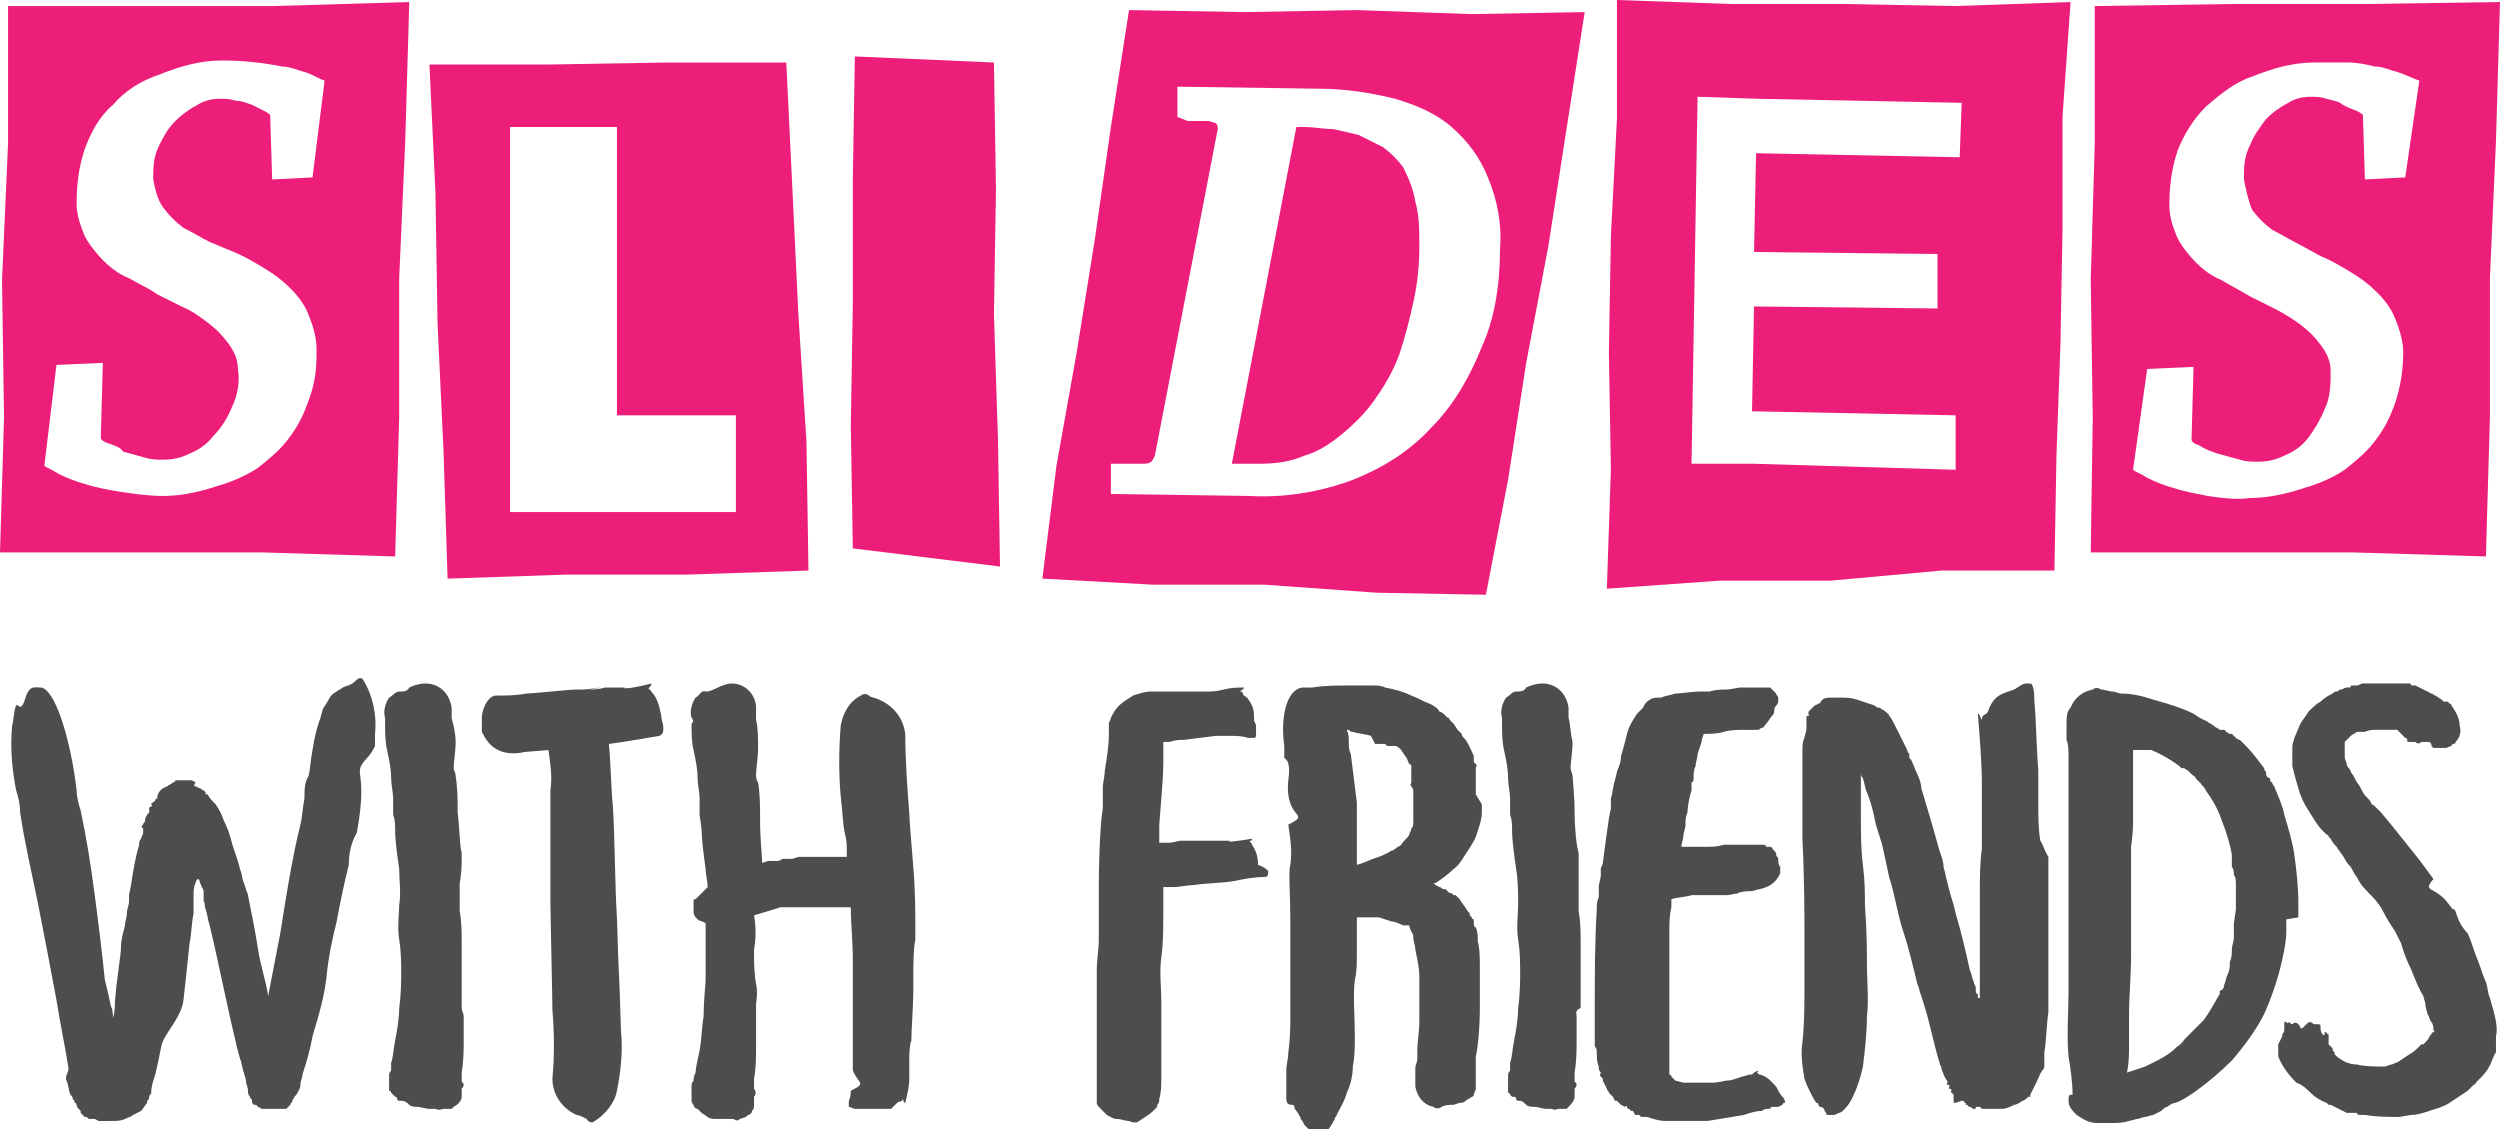
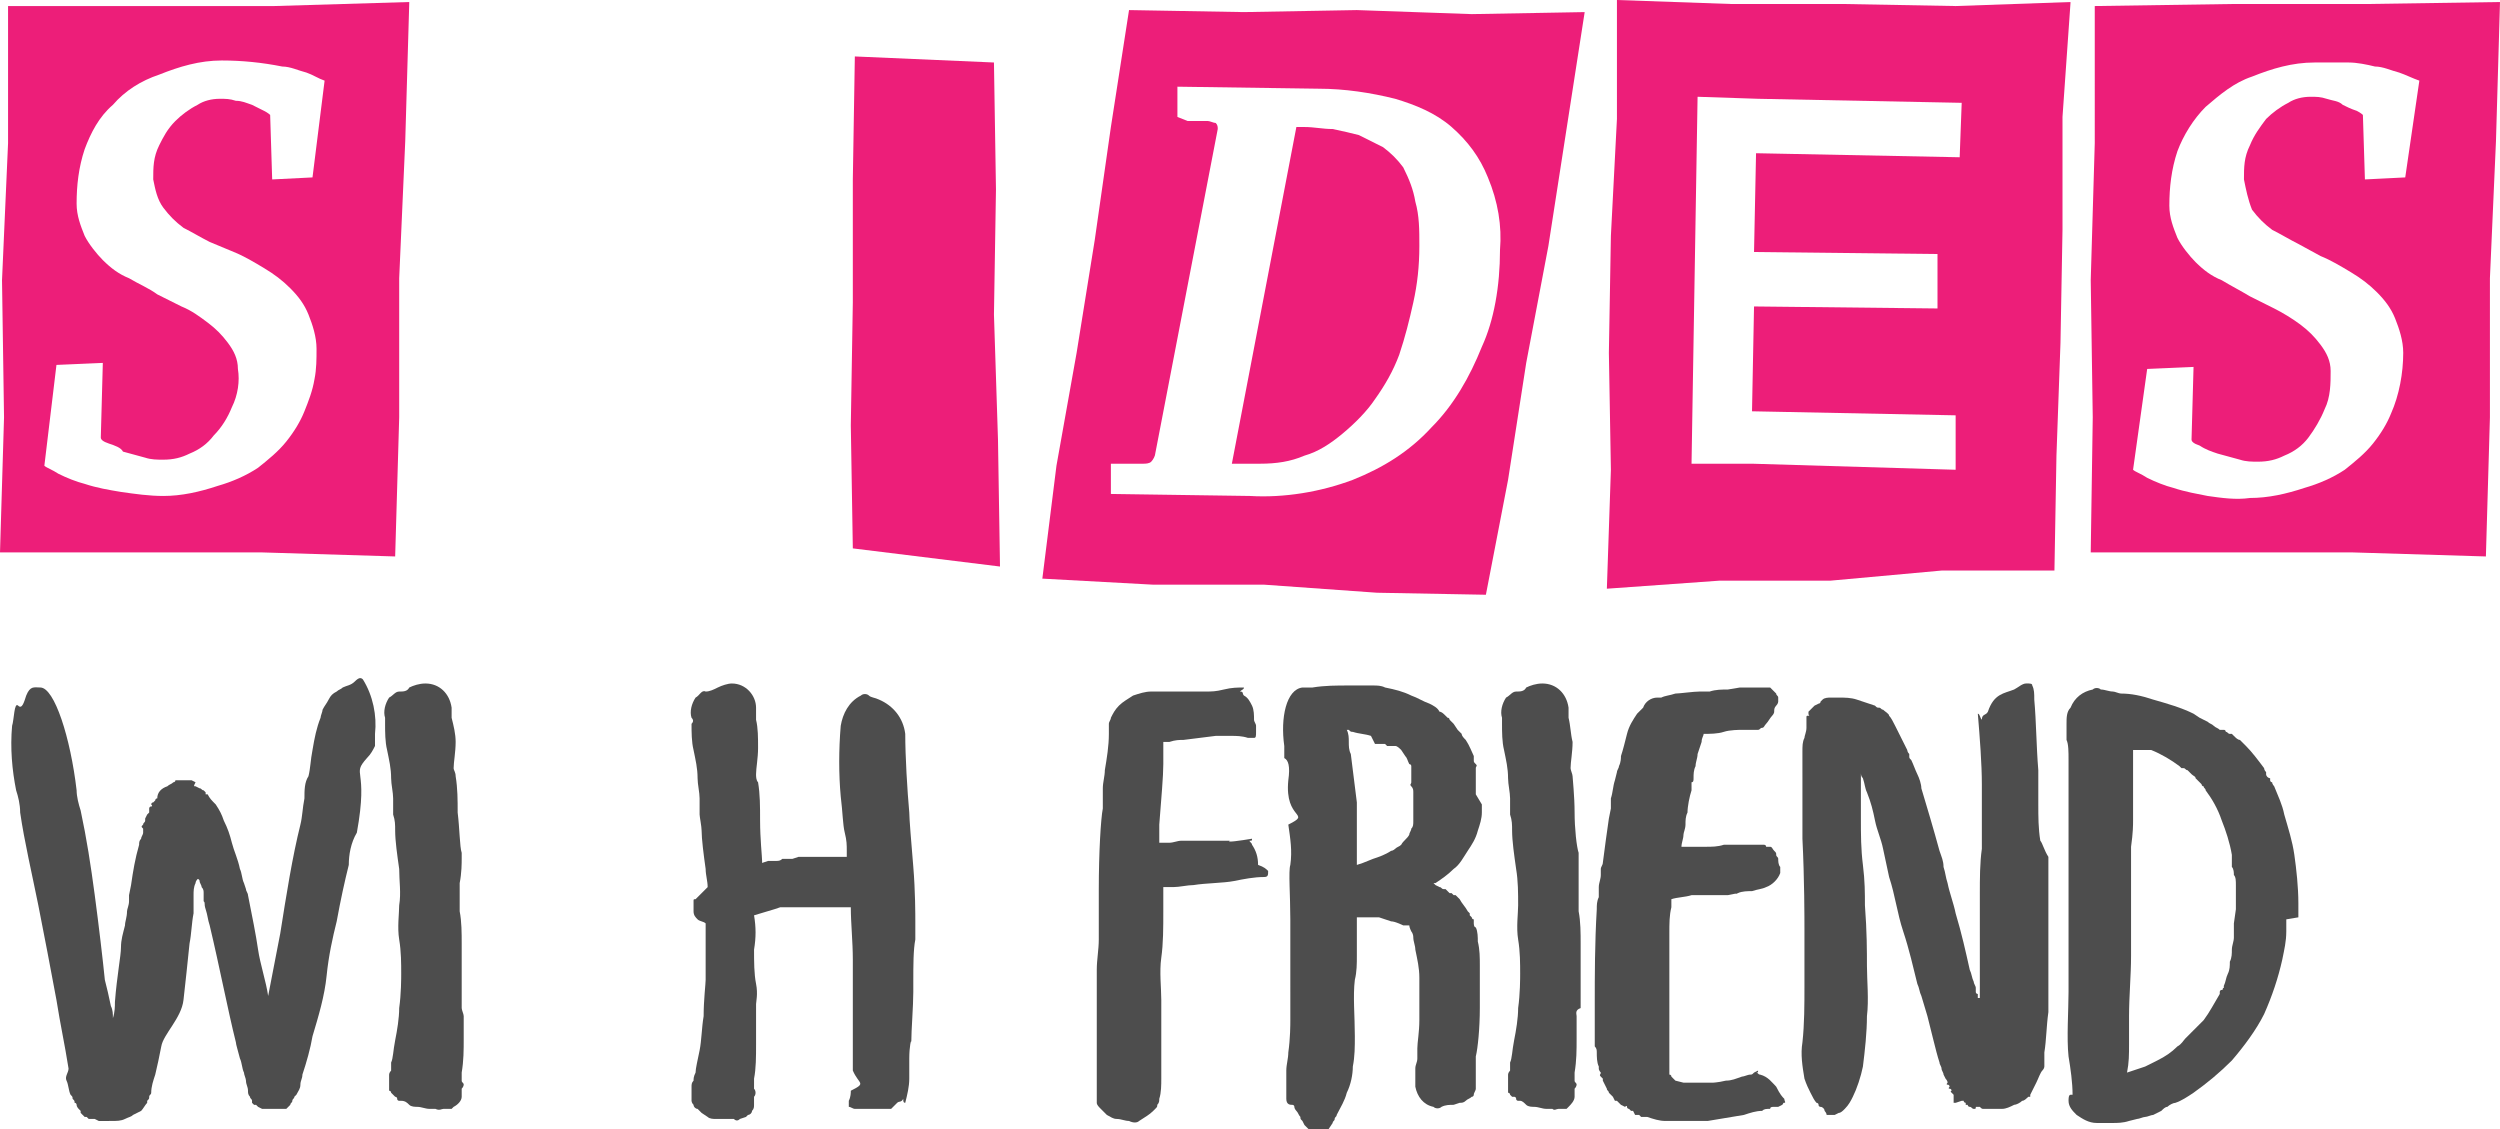
<svg xmlns="http://www.w3.org/2000/svg" version="1.1" id="Layer_1" x="0px" y="0px" viewBox="0 0 124 56" style="enable-background:new 0 0 124 56;" xml:space="preserve">
  <style type="text/css">
	.st0{fill:#ED1E79;}
	.st1{fill:#4D4D4D;}
</style>
  <g id="Layer_2_1_">
    <g id="Layer_1-2">
      <path class="st0" d="M20.3,0.1L20.1,7l-0.3,6.8v6.9l-0.2,6.9L13,27.4H6.5H0l0.2-6.7l-0.1-6.8l0.3-6.8l0-6.8L7,0.3h6.6L20.3,0.1z     M7.6,8.9c0-0.6,0-1.1,0.3-1.7C8.1,6.8,8.3,6.4,8.7,6C9,5.7,9.4,5.4,9.8,5.2c0.3-0.2,0.7-0.3,1.1-0.3c0.3,0,0.5,0,0.8,0.1    C12,5,12.2,5.1,12.5,5.2c0.2,0.1,0.4,0.2,0.6,0.3c0.2,0.1,0.3,0.2,0.3,0.2l0.1,3.2l2-0.1L16.1,4c-0.3-0.1-0.6-0.3-0.9-0.4    c-0.4-0.1-0.8-0.3-1.2-0.3C13,3.1,12,3,11,3C9.9,3,8.9,3.3,7.9,3.7C7,4,6.2,4.5,5.6,5.2C4.9,5.8,4.5,6.6,4.2,7.4    c-0.3,0.9-0.4,1.8-0.4,2.7c0,0.6,0.2,1.1,0.4,1.6c0.2,0.4,0.6,0.9,0.9,1.2c0.4,0.4,0.8,0.7,1.3,0.9c0.5,0.3,1,0.5,1.4,0.8L9,15.2    c0.5,0.2,0.9,0.5,1.3,0.8c0.4,0.3,0.7,0.6,1,1c0.3,0.4,0.5,0.8,0.5,1.3c0.1,0.6,0,1.3-0.3,1.9c-0.2,0.5-0.5,1-0.9,1.4    c-0.3,0.4-0.7,0.7-1.2,0.9c-0.4,0.2-0.8,0.3-1.3,0.3c-0.3,0-0.6,0-0.9-0.1c-0.4-0.1-0.7-0.2-1.1-0.3C6,22.2,5.7,22.1,5.4,22    C5.1,21.9,5,21.8,5,21.7L5.1,18l-2.3,0.1l-0.6,5c0.1,0.1,0.4,0.2,0.7,0.4c0.4,0.2,0.9,0.4,1.3,0.5c0.6,0.2,1.2,0.3,1.8,0.4    c0.7,0.1,1.4,0.2,2.1,0.2c0.9,0,1.8-0.2,2.7-0.5c0.7-0.2,1.4-0.5,2-0.9c0.5-0.4,1-0.8,1.4-1.3c0.4-0.5,0.7-1,0.9-1.5    c0.2-0.5,0.4-1,0.5-1.6c0.1-0.5,0.1-1,0.1-1.5c0-0.6-0.2-1.2-0.4-1.7c-0.2-0.5-0.5-0.9-0.9-1.3c-0.4-0.4-0.8-0.7-1.3-1    c-0.5-0.3-1-0.6-1.5-0.8L10.4,12c-0.4-0.2-0.9-0.5-1.3-0.7c-0.4-0.3-0.7-0.6-1-1C7.8,9.9,7.7,9.4,7.6,8.9z" />
-       <path class="st0" d="M40.1,28.3l-6,0.2h-6l-5.9,0.2L22,22.4l-0.3-6.4l-0.1-6.4l-0.3-6.4h5.9l5.9-0.1H39l0.3,6.2l0.3,6.3l0.4,6.3    L40.1,28.3z M36.5,20.6h-5.9V6.3h-5.3v19.1h11.2V20.6z" />
      <path class="st0" d="M49.6,28.1l-7.3-0.9l-0.1-6.1l0.1-6.1V8.9l0.1-6.1l6.9,0.3l0.1,6.3l-0.1,6.2l0.2,6.2L49.6,28.1z" />
      <path class="st0" d="M78.6,0.6l-0.9,5.8l-0.9,5.8l-1.1,5.8l-0.9,5.8l-1.1,5.7l-5.4-0.1L62.7,29h-5.5l-5.5-0.3l0.7-5.6l1-5.6    l0.9-5.6l0.8-5.6L56,0.5l5.7,0.1l5.6-0.1L73,0.7L78.6,0.6z M74.4,12.4c0.1-1.2-0.1-2.4-0.6-3.6c-0.4-1-1-1.8-1.8-2.5    c-0.8-0.7-1.8-1.1-2.8-1.4c-1.2-0.3-2.5-0.5-3.8-0.5l-7-0.1v1.5L58.9,6L59.4,6h0.5c0.1,0,0.3,0.1,0.4,0.1c0.1,0.1,0.1,0.2,0.1,0.3    l-3.1,16.1c0,0.1-0.1,0.3-0.2,0.4c-0.1,0.1-0.3,0.1-0.4,0.1h-0.5h-0.5h-0.6v1.5l6.9,0.1c1.7,0.1,3.5-0.2,5.1-0.8    c1.5-0.6,2.8-1.4,3.9-2.6c1.1-1.1,1.9-2.5,2.5-4C74.1,15.9,74.4,14.2,74.4,12.4z M70.2,10c0.2,0.7,0.2,1.4,0.2,2.2    c0,1-0.1,1.9-0.3,2.8c-0.2,0.9-0.4,1.7-0.7,2.6c-0.3,0.8-0.7,1.5-1.2,2.2c-0.4,0.6-1,1.2-1.6,1.7c-0.6,0.5-1.2,0.9-1.9,1.1    C64,22.9,63.3,23,62.5,23h-1.4l3.2-16.7h0.4c0.5,0,0.9,0.1,1.4,0.1c0.5,0.1,0.9,0.2,1.3,0.3c0.4,0.2,0.8,0.4,1.2,0.6    c0.4,0.3,0.7,0.6,1,1C69.9,8.9,70.1,9.4,70.2,10z" />
      <path class="st0" d="M102.3,5.8v5.6l-0.1,5.6l-0.2,5.6l-0.1,5.7h-5.6l-5.5,0.5h-5.5l-5.6,0.4l0.2-5.9l-0.1-5.8l0.1-5.8l0.3-5.8V0    l5.7,0.2h5.6L97,0.3l5.7-0.2L102.3,5.8z M97.3,5.1L87.2,4.9l-3-0.1l-0.3,18.2l3,0L97,23.3v-2.7l-10.1-0.2l0.1-5.2l9.1,0.1v-2.7    L87,12.5l0.1-4.9l10.1,0.2L97.3,5.1z" />
      <path class="st0" d="M124,0.1L123.8,7l-0.3,6.8v6.9l-0.2,6.9l-6.6-0.2h-6.5h-6.5l0.1-6.7l-0.1-6.8l0.2-6.8V0.3l6.7-0.1h6.7    L124,0.1z M111.3,8.9c0-0.6,0-1.1,0.3-1.7c0.2-0.5,0.5-0.9,0.8-1.3c0.3-0.3,0.7-0.6,1.1-0.8c0.3-0.2,0.7-0.3,1.1-0.3    c0.3,0,0.5,0,0.8,0.1c0.3,0.1,0.6,0.1,0.8,0.3c0.2,0.1,0.4,0.2,0.7,0.3c0.2,0.1,0.3,0.2,0.3,0.2l0.1,3.2l2-0.1l0.7-4.8    c-0.3-0.1-0.7-0.3-1-0.4c-0.4-0.1-0.8-0.3-1.2-0.3c-0.4-0.1-0.9-0.2-1.3-0.2c-0.6,0-1.1,0-1.7,0c-1.1,0-2.1,0.3-3.1,0.7    c-0.9,0.3-1.6,0.9-2.3,1.5c-0.6,0.6-1.1,1.4-1.4,2.2c-0.3,0.9-0.4,1.8-0.4,2.7c0,0.6,0.2,1.1,0.4,1.6c0.2,0.4,0.6,0.9,0.9,1.2    c0.4,0.4,0.8,0.7,1.3,0.9c0.5,0.3,0.9,0.5,1.4,0.8l1.2,0.6c0.4,0.2,0.9,0.5,1.3,0.8c0.4,0.3,0.7,0.6,1,1c0.3,0.4,0.5,0.8,0.5,1.3    c0,0.6,0,1.3-0.3,1.9c-0.2,0.5-0.5,1-0.8,1.4c-0.3,0.4-0.7,0.7-1.2,0.9c-0.4,0.2-0.8,0.3-1.3,0.3c-0.3,0-0.6,0-0.9-0.1    c-0.4-0.1-0.7-0.2-1.1-0.3c-0.3-0.1-0.6-0.2-0.9-0.4c-0.3-0.1-0.4-0.2-0.4-0.3l0.1-3.6l-2.3,0.1l-0.7,5c0.1,0.1,0.4,0.2,0.7,0.4    c0.4,0.2,0.9,0.4,1.3,0.5c0.6,0.2,1.2,0.3,1.7,0.4c0.7,0.1,1.4,0.2,2.1,0.1c0.9,0,1.8-0.2,2.7-0.5c0.7-0.2,1.4-0.5,2-0.9    c0.5-0.4,1-0.8,1.4-1.3c0.4-0.5,0.7-1,0.9-1.5c0.4-0.9,0.6-2,0.6-3c0-0.6-0.2-1.2-0.4-1.7c-0.2-0.5-0.5-0.9-0.9-1.3    c-0.4-0.4-0.8-0.7-1.3-1c-0.5-0.3-1-0.6-1.5-0.8l-1.1-0.6c-0.4-0.2-0.9-0.5-1.3-0.7c-0.4-0.3-0.7-0.6-1-1    C111.5,9.9,111.4,9.4,111.3,8.9z" />
      <path class="st1" d="M17.3,42.9c-0.2,0.8-0.4,1.7-0.6,2.8c-0.2,0.8-0.4,1.7-0.5,2.7s-0.4,2-0.7,3c-0.1,0.6-0.3,1.3-0.5,1.9    c0,0.2-0.1,0.3-0.1,0.5s-0.1,0.3-0.2,0.5c0,0-0.1,0.1-0.1,0.1c0,0.1-0.1,0.1-0.1,0.2l0,0c0,0,0,0,0,0c0,0.1-0.1,0.1-0.1,0.2l0,0    l0,0l0,0l0,0l0,0l0,0l0,0l-0.1,0.1l0,0l0,0l0,0l0,0l-0.1,0.1l0,0l0,0c0,0-0.1,0-0.1,0l0,0c0,0,0,0-0.1,0H14c-0.1,0-0.1,0-0.1,0    h-0.2c-0.1,0-0.2,0-0.3,0c-0.1,0-0.1,0-0.2,0c0,0-0.1,0-0.1,0l0,0c0,0-0.1,0-0.1,0l-0.2-0.1l0,0l0,0l-0.1-0.1l0,0l0,0h-0.1l0,0    l0,0c0,0-0.1-0.1-0.1-0.1c0,0,0-0.1,0-0.1c0-0.1-0.1-0.1-0.1-0.2c-0.1-0.1-0.1-0.2-0.1-0.3c0-0.2-0.1-0.3-0.1-0.5    c0-0.1-0.1-0.3-0.1-0.4c-0.1-0.2-0.1-0.5-0.2-0.7c-0.1-0.4-0.2-0.7-0.2-0.8c-0.4-1.6-0.8-3.7-1.3-5.8c-0.1-0.3-0.1-0.5-0.2-0.8    s0-0.3-0.1-0.4v-0.1l0,0l0,0c0-0.1,0-0.2,0-0.3s0-0.2-0.1-0.3c0-0.1-0.1-0.2-0.1-0.3c0,0,0-0.1-0.1-0.1l0,0l0,0c0,0,0,0,0,0    s-0.1,0.1-0.1,0.2c-0.1,0.2-0.1,0.4-0.1,0.6c0,0.1,0,0.1,0,0.2v0.1c0,0.1,0,0.1,0,0.2c0,0.1,0,0.3,0,0.4c-0.1,0.5-0.1,1-0.2,1.5    c-0.1,1-0.2,1.9-0.3,2.8S8.1,51.3,8,51.9c-0.1,0.5-0.2,1-0.3,1.4c-0.1,0.3-0.2,0.6-0.2,0.9c0,0.1-0.1,0.1-0.1,0.2    c0,0.1,0,0.1-0.1,0.2c0,0,0,0,0,0.1s0,0,0,0l0,0l0,0c-0.1,0.1-0.2,0.3-0.3,0.4l-0.4,0.2c-0.1,0.1-0.2,0.1-0.4,0.2    c-0.2,0.1-0.4,0.1-0.7,0.1H5.3c-0.1,0-0.1,0-0.2,0l0,0c0,0.2,0,0.3,0,0H5.1H4.9l-0.2-0.1c0,0-0.1,0-0.1,0H4.5c0,0,0,0-0.1,0l0,0    c0,0-0.1-0.1-0.1-0.1l0,0l0,0l0,0c0,0-0.1,0-0.1,0l0,0l0,0L4,55.2l0,0l0,0l0,0l0,0l0,0l0,0v-0.1l0,0c0,0-0.1-0.1-0.1-0.1    c0,0-0.1-0.1-0.1-0.2c0,0,0-0.1-0.1-0.1c0-0.1,0-0.1-0.1-0.2c0-0.1,0-0.1-0.1-0.2c-0.1-0.2-0.1-0.5-0.2-0.7S3.4,53.2,3.4,53    c-0.1-0.6-0.2-1.2-0.3-1.7s-0.2-1.1-0.3-1.7c-0.3-1.6-0.6-3.2-0.9-4.7S1.2,41.7,1,40.3c0-0.4-0.1-0.8-0.2-1.1    c-0.2-1-0.3-2.1-0.2-3.2c0.1-0.3,0.1-1.2,0.3-1s0.3-0.2,0.4-0.5C1.5,34,1.7,34.1,2,34.1c0.7,0,1.5,2.5,1.8,5.1    c0,0.3,0.1,0.7,0.2,1c0.3,1.4,0.5,2.7,0.7,4.2l0,0c0.2,1.5,0.4,3.2,0.5,4.2c0.1,0.4,0.2,0.8,0.3,1.3c0.1,0.2,0.1,0.4,0.1,0.6    c0.1-0.3,0.1-0.6,0.1-0.8C5.8,48.4,6,47.4,6,47s0.1-0.7,0.2-1.1c0-0.2,0.1-0.4,0.1-0.7c0-0.1,0.1-0.3,0.1-0.5c0,0,0-0.1,0-0.1    c0-0.1,0-0.1,0-0.2l0.1-0.5c0.1-0.7,0.2-1.3,0.4-2c0-0.1,0-0.2,0.1-0.3c0-0.1,0.1-0.2,0.1-0.3c0-0.1,0-0.1,0-0.1c0,0,0-0.1,0-0.1    C7,41,7,41,7.1,40.9c0-0.1,0.1-0.1,0.1-0.2v-0.1c0,0,0,0,0,0l0,0l0.1-0.2l0,0l0,0l0.1-0.1c0,0,0-0.1,0-0.1c0,0,0-0.1,0-0.1    s0-0.1,0.1-0.1s0-0.1,0-0.1s0-0.1,0.1-0.1s0,0,0,0l0,0c0,0,0.1-0.1,0.1-0.1c0,0,0-0.1,0.1-0.1C7.8,39.3,8,39.1,8.3,39    c0.1-0.1,0.2-0.1,0.3-0.2c0,0,0.1,0,0.1-0.1h0.1c0.1,0,0.1,0,0.2,0h0.2c0.1,0,0.2,0,0.3,0l0.2,0.1C9.6,39,9.6,39,9.7,39l0.2,0.1    c0.1,0,0.1,0.1,0.2,0.1l0.1,0.1c0,0,0,0,0,0.1l0.1,0c0.1,0.2,0.2,0.3,0.4,0.5c0.2,0.3,0.3,0.5,0.4,0.8c0.2,0.4,0.3,0.7,0.4,1.1    c0.1,0.4,0.3,0.8,0.4,1.3c0.1,0.2,0.1,0.5,0.2,0.7l0.1,0.3c0,0.1,0.1,0.2,0.1,0.3c0.2,1,0.4,2,0.5,2.7s0.4,1.6,0.5,2.3    c0.2-1,0.4-2.1,0.6-3.1c0.3-1.9,0.6-3.8,1-5.4c0.1-0.4,0.1-0.8,0.2-1.3c0-0.4,0-0.8,0.2-1.1c0.1-0.4,0.1-0.8,0.2-1.3    c0.1-0.6,0.2-1.1,0.4-1.6c0-0.1,0.1-0.3,0.1-0.4s0,0,0,0c0.1-0.2,0.2-0.3,0.3-0.5c0.1-0.2,0.2-0.3,0.4-0.4    c0.1-0.1,0.2-0.1,0.3-0.2c0.2-0.1,0.4-0.1,0.6-0.3s0.3-0.2,0.4-0.1c0.5,0.8,0.7,1.8,0.6,2.7V37c-0.1,0.2-0.2,0.4-0.4,0.6    c-0.8,0.9,0.1,0.4-0.5,3.7C17.4,41.8,17.3,42.4,17.3,42.9z" />
      <path class="st1" d="M23,50.4c0,0.3,0,0.8,0,1.1c0,0.6,0,1.1-0.1,1.7c0,0.1,0,0.3,0,0.4c0,0.1,0.1,0.1,0.1,0.2c0,0,0,0.1-0.1,0.2    v0.2v0.2c0,0.2-0.2,0.4-0.4,0.5c0,0-0.1,0.1-0.1,0.1l0,0c-0.1,0-0.1,0-0.2,0c0,0-0.1,0-0.2,0c-0.1,0-0.2,0.1-0.4,0h-0.3    c-0.2,0-0.4-0.1-0.6-0.1c-0.1,0-0.3,0-0.4-0.1c-0.1-0.1-0.2-0.2-0.4-0.2l-0.1,0c0,0-0.1,0-0.1-0.1s-0.1-0.1-0.1-0.1l-0.1-0.1    l-0.1-0.1c0,0,0-0.1-0.1-0.1c0,0,0-0.1,0-0.1V54c0,0,0-0.1,0-0.1v-0.1c0-0.1,0-0.2,0-0.3c0-0.1,0-0.1,0-0.2c0,0,0-0.1,0.1-0.2    v-0.1v-0.1v-0.2c0.1-0.2,0.1-0.6,0.2-1.1c0.1-0.5,0.2-1.1,0.2-1.6c0.1-0.7,0.1-1.5,0.1-1.7c0-0.5,0-1.1-0.1-1.7s0-1.3,0-1.7    c0.1-0.6,0-1.2,0-1.8c-0.1-0.7-0.2-1.4-0.2-1.9c0-0.3,0-0.5-0.1-0.8c0-0.3,0-0.5,0-0.8c0-0.3-0.1-0.7-0.1-1c0-0.5-0.1-0.9-0.2-1.4    c-0.1-0.4-0.1-0.9-0.1-1.3c0-0.1,0-0.2,0-0.3c-0.1-0.3,0-0.7,0.2-1c0.2-0.1,0.3-0.3,0.5-0.3c0.2,0,0.4,0,0.5-0.2    c0.2-0.1,0.5-0.2,0.8-0.2c0.7,0,1.2,0.5,1.3,1.2c0,0.1,0,0.2,0,0.2c0,0.1,0,0.2,0,0.3c0.1,0.4,0.2,0.8,0.2,1.2    c0,0.5-0.1,1-0.1,1.3c0,0.1,0.1,0.2,0.1,0.4c0.1,0.6,0.1,1.2,0.1,1.8c0.1,0.8,0.1,1.7,0.2,2v0.3c0,0.2,0,0.7-0.1,1.2    c0,0.3,0,0.8,0,1.4c0.1,0.5,0.1,1.1,0.1,1.6c0,0.6,0,1.2,0,1.7c0,0.2,0,0.4,0,0.6c0,0.1,0,0.2,0,0.4V50C22.9,50.1,23,50.3,23,50.4    z" />
-       <path class="st1" d="M32.9,36.1c0,0.2,0,0.3-0.2,0.4c-0.6,0.1-1.2,0.2-1.8,0.3l-0.7,0.1c0.1,1,0.1,2.1,0.2,3.1    c0.1,1.6,0.1,4,0.2,5.5c0.1,3.4,0.1,2.2,0.2,5.6c0.1,1,0,2-0.2,3c-0.1,0.6-0.6,1.2-1.1,1.5c-0.1,0.1-0.3,0.1-0.4-0.1    c-0.2-0.1-0.4-0.2-0.5-0.2c-0.7-0.3-1.2-1-1.2-1.8c0.1-1.1,0.1-2.2,0-3.4c0-0.6-0.1-4.8-0.1-5.4c0-0.3,0-0.6,0-0.9    c0-0.7,0-1.5,0-2.4c0,0.5,0,1.3,0,1.9c0-0.7,0-1.3,0-2v-0.2c0-0.7,0-1.3,0-1.9c0.1-0.7,0-1.3-0.1-2L26,37.3    c-0.4,0.1-0.9,0.1-1.3-0.1c-0.4-0.2-0.6-0.5-0.8-0.9c0-0.1,0-0.2,0-0.3c0-0.1,0-0.3,0-0.5c0.1-0.6,0.4-1,0.7-1c0.5,0,1,0,1.5-0.1    c0.3,0,2.2-0.2,2.4-0.2h0.4c0.3,0,0.7-0.1,1-0.1c-0.2,0-0.5,0.1-0.8,0.1c0.3,0,0.6,0,0.9-0.1c0,0,0.1,0,0.1,0H31    c-0.2,0.1,0.6,0,1.3-0.2c0,0.1,0,0.1-0.1,0.2s0.1,0.1,0.1,0.2c0.3,0.3,0.4,0.7,0.5,1.2C32.8,35.7,32.9,35.9,32.9,36.1z" />
      <path class="st1" d="M45.3,48.7v0.2c0-0.3,0-0.8,0-1.3v-0.3c0,0.5,0,1.1,0,1.7v0.2c0,0.7-0.1,1.9-0.1,2.5c0-0.2-0.1,0.2-0.1,0.8    c0,0.3,0,0.7,0,1c0,0.4-0.1,0.8-0.2,1.2c-0.1,0-0.1-0.1-0.1-0.2c-0.1,0.2-0.2,0.1-0.3,0.2c-0.1,0.1-0.2,0.2-0.3,0.3    C44,55,43.9,55,43.8,55c-0.3,0-0.5,0-0.8,0h-0.3c-0.1,0-0.2,0-0.3,0c-0.1,0-0.2-0.1-0.3-0.1l0,0v-0.2c0,0,0-0.1,0-0.1    c0.1-0.2,0.1-0.4,0.1-0.5c0.8-0.4,0.4-0.3,0.1-1v-0.3c0-0.7,0-1.9,0-2.5c0-0.4,0-0.8,0-1.3v-1.4c0-0.9-0.1-1.8-0.1-2.6    c-0.2,0-0.4,0-0.6,0c-0.3,0-0.5,0-0.8,0s-0.1,0,0.1,0s0.1,0,0,0h-0.2c-0.1,0-0.1,0-0.2,0h-0.2h-0.1h-0.3h-0.2c-0.1,0-0.2,0-0.3,0    c-0.1,0-0.2,0-0.3,0s-0.2,0-0.2,0c0,0-0.1,0-0.1,0c0,0-0.1,0-0.1,0l-0.3,0.1c-0.3,0.1-0.7,0.2-1,0.3l0,0c0.1,0.6,0.1,1.1,0,1.7    c0,0.6,0,1.2,0.1,1.7s0,0.9,0,1s0,0.4,0,0.8v1.2c0,0.6,0,1.2-0.1,1.7c0,0.1,0,0.1,0,0.2V54c0.1,0.1,0.1,0.3,0,0.4v0.4    c0,0.1,0,0.2-0.1,0.3c0,0.1-0.1,0.2-0.2,0.2c0,0-0.1,0.1-0.1,0.1l0,0l-0.3,0.1c-0.1,0.1-0.2,0.1-0.3,0c0,0-0.1,0-0.1,0h-0.2    c-0.2,0-0.4,0-0.6,0c-0.1,0-0.3,0-0.4-0.1l-0.3-0.2l-0.1-0.1c0,0-0.1-0.1-0.1-0.1c-0.1,0-0.2-0.1-0.2-0.2    c-0.1-0.1-0.1-0.2-0.1-0.2c0-0.2,0-0.5,0-0.7c0-0.1,0-0.2,0.1-0.3c0-0.1,0-0.2,0.1-0.4c0-0.2,0.1-0.6,0.2-1.1s0.1-1.1,0.2-1.7    c0-0.8,0.1-1.6,0.1-1.8c0-0.5,0-1.1,0-1.8c0-0.3,0-0.7,0-1c-0.1-0.1-0.3-0.1-0.4-0.2c-0.1-0.1-0.2-0.2-0.2-0.4c0-0.1,0-0.2,0-0.3    v-0.1c0,0,0,0,0-0.1s0-0.1,0.1-0.1c0,0,0.1-0.1,0.1-0.1c0,0,0.1-0.1,0.1-0.1c0.1-0.1,0.2-0.2,0.3-0.3c0,0,0,0,0.1-0.1    c0-0.3-0.1-0.6-0.1-0.9c-0.1-0.7-0.2-1.5-0.2-1.9c0-0.2-0.1-0.7-0.1-0.8c0-0.3,0-0.5,0-0.8c0-0.3-0.1-0.7-0.1-1    c0-0.5-0.1-0.9-0.2-1.4c-0.1-0.4-0.1-0.9-0.1-1.3c0.1-0.1,0.1-0.2,0-0.3c-0.1-0.3,0-0.7,0.2-1c0.2-0.1,0.3-0.4,0.5-0.3    c0.2,0,0.4-0.1,0.6-0.2c0.2-0.1,0.5-0.2,0.7-0.2c0.7,0,1.2,0.6,1.2,1.2c0,0.1,0,0.2,0,0.3c0,0.1,0,0.2,0,0.3    c0.1,0.4,0.1,0.9,0.1,1.4c0,0.5-0.1,1-0.1,1.3c0,0.1,0,0.3,0.1,0.4c0.1,0.6,0.1,1.2,0.1,1.9c0,0.9,0.1,1.8,0.1,2v0.1l0.3-0.1    c0.1,0,0.1,0,0.2,0h0.2c0.1,0,0.2,0,0.3-0.1c0.1,0,0.1,0,0.2,0h0.3l0.3-0.1h0.3c0.2,0,0.5,0,0.7,0h0.3c0.1,0,0.1,0,0.2,0h0.2h0.3    h0.3c0.1,0,0.2,0,0.3,0c0.1,0,0.2,0,0.3,0H42c0-0.1,0-0.2,0-0.3c0-0.3,0-0.5-0.1-0.9s-0.1-1-0.2-1.8c-0.1-1.1-0.1-2.3,0-3.5    c0.1-0.6,0.4-1.2,1-1.5c0.1-0.1,0.3-0.1,0.4,0c0.1,0.1,0.3,0.1,0.5,0.2c0.7,0.3,1.2,0.9,1.3,1.7c0,1.1,0.1,2.8,0.2,3.9    c0,0.3,0.1,1.5,0.2,2.7s0.1,2.4,0.1,2.7s0,0.6,0,0.9C45.3,47.1,45.3,47.9,45.3,48.7z" />
      <path class="st1" d="M62.9,43.2c0,0.2,0,0.3-0.2,0.3c-0.5,0-1,0.1-1.5,0.2s-1.4,0.1-2,0.2c-0.3,0-0.7,0.1-1,0.1    c-0.1,0-0.3,0-0.5,0v0c0,0.4,0,0.8,0,1.2c0,0.8,0,1.6-0.1,2.3s0,1.5,0,2.1v0.9c0,0.3,0,0.6,0,0.8v0.4c0,0.1,0,0.2,0,0.3v0.5    c0,0.2,0,0.3,0,0.5c0,0.2,0,0.3,0,0.5c0,0.3,0,0.7-0.1,1c0,0.1,0,0.2-0.1,0.3c0,0.1,0,0.1-0.1,0.2c0,0-0.1,0.1-0.1,0.1    c-0.2,0.2-0.4,0.3-0.7,0.5c-0.1,0.1-0.3,0.1-0.5,0c-0.2,0-0.4-0.1-0.6-0.1c-0.2,0-0.3-0.1-0.5-0.2c-0.1-0.1-0.2-0.2-0.3-0.3    c-0.1-0.1-0.2-0.2-0.2-0.3c0-0.1,0-0.1,0-0.2v-0.2c0-0.1,0-0.1,0-0.2v-0.2c0-0.1,0-0.2,0-0.3v-0.6c0-0.4,0-0.8,0-1.2v-3.7    c0-0.5,0.1-1,0.1-1.5c0-0.7,0-1.6,0-2.5c0-1.8,0.1-3.5,0.2-4v-0.5c0-0.1,0-0.3,0-0.5c0-0.3,0.1-0.6,0.1-0.9    c0.1-0.6,0.2-1.2,0.2-1.8v-0.2c0,0,0-0.1,0-0.1v-0.3c0,0,0-0.1,0-0.1V36l0,0v-0.1c0-0.1,0.1-0.2,0.1-0.3c0.1-0.2,0.2-0.4,0.4-0.6    c0.2-0.2,0.4-0.3,0.7-0.5c0.3-0.1,0.6-0.2,0.9-0.2c0.1,0,0.2,0,0.2,0h0.2l0,0h0.3c0.2,0,0.3,0,0.5,0c0.1,0,0.3,0,0.4,0h0.4    c-0.1,0,0.2,0,0.7,0c0.3,0,0.5,0,0.9-0.1s0.7-0.1,1-0.1c0,0.1-0.1,0.1-0.2,0.2c0.2,0,0.1,0.1,0.2,0.2c0.2,0.1,0.3,0.3,0.4,0.5    c0.1,0.2,0.1,0.5,0.1,0.7c0,0.1,0.1,0.2,0.1,0.3c0,0.1,0,0.2,0,0.3c0,0.2,0,0.3-0.1,0.3s-0.1,0-0.3,0c-0.3-0.1-0.6-0.1-0.8-0.1    c-0.3,0-0.5,0-0.8,0l-0.8,0.1l-0.8,0.1c-0.2,0-0.4,0-0.7,0.1c-0.1,0-0.1,0-0.2,0h-0.1l0,0v0c0,0.1,0,0.1,0,0.2v0.3    c0,0.2,0,0.4,0,0.6c0,0.6-0.1,1.7-0.2,3c0,0.3,0,0.6,0,0.9h0.5c0.2,0,0.4-0.1,0.6-0.1h0.4c0.1,0,0.2,0,0.3,0c0.3,0,0.6,0,0.9,0    h-0.2h-0.3h-0.2c0.2,0,0.5,0,0.7,0c0,0,0.1,0,0.1,0c0.2,0,0.5,0,0.7,0c-0.2,0.1,0.5,0,1.1-0.1c0,0.1,0,0.1-0.1,0.1    s0.1,0.1,0.1,0.2c0.2,0.3,0.3,0.6,0.3,1C62.7,43,62.8,43.1,62.9,43.2z" />
      <path class="st1" d="M73.5,39.9v0.2c0,0,0,0.1,0,0.1v0.1c0,0.3-0.1,0.6-0.2,0.9c-0.1,0.4-0.3,0.7-0.5,1c-0.2,0.3-0.4,0.7-0.7,0.9    c-0.3,0.3-0.6,0.5-0.9,0.7c0,0,0,0-0.1,0c0,0,0.1,0.1,0.1,0.1l0.2,0.1c0.1,0,0.1,0.1,0.2,0.1c0,0,0.1,0,0.1,0c0,0,0.1,0.1,0.1,0.1    l0.1,0.1c0,0,0,0,0.1,0v0l0,0l0.1,0.1h0.1l0.1,0.1c0,0,0,0,0.1,0.1c0.1,0.2,0.3,0.4,0.4,0.6c0,0,0.1,0.1,0.1,0.1c0,0,0,0.1,0,0.1    c0,0,0.1,0.1,0.1,0.1c0,0,0,0.1,0.1,0.1v0.1c0,0,0,0,0,0s0,0.1,0,0.1s0,0.2,0.1,0.2c0.1,0.2,0.1,0.5,0.1,0.7    c0.1,0.4,0.1,0.8,0.1,1.2c0,0.1,0,0.3,0,0.7v1.4c0,1-0.1,2-0.2,2.4v0.5c0,0.1,0,0.3,0,0.4v0.1v0.1v0.1c0,0,0,0.1,0,0.1v0.3    c0,0.1-0.1,0.2-0.1,0.3c0,0,0,0.1-0.1,0.1s0,0,0,0c-0.1,0.1-0.2,0.1-0.3,0.2c-0.1,0.1-0.2,0.1-0.3,0.1l-0.3,0.1    c-0.2,0-0.4,0-0.6,0.1c-0.1,0.1-0.3,0.1-0.4,0c-0.5-0.1-0.8-0.5-0.9-1c0-0.2,0-0.3,0-0.5c0-0.1,0-0.2,0-0.2c0-0.1,0-0.1,0-0.2    c0-0.2,0.1-0.3,0.1-0.5c0-0.2,0-0.3,0-0.5c0-0.3,0.1-0.8,0.1-1.4c0-0.3,0-0.6,0-1s0-0.7,0-1.1c0-0.5-0.1-0.9-0.2-1.4    c0-0.2-0.1-0.4-0.1-0.6c0-0.2-0.1-0.3-0.1-0.3s-0.1-0.2-0.1-0.3c0,0-0.1-0.1-0.1-0.1l0,0l0,0l0.3,0.1c0,0,0,0-0.1,0l-0.1,0    c0,0-0.1,0-0.1,0h-0.1h-0.1l0,0c0,0-0.4-0.2-0.6-0.2l-0.6-0.2h-0.1c0,0-0.1,0-0.1,0H68c-0.2,0-0.4,0-0.6,0h-0.1c0,0.1,0,0.2,0,0.2    v1.7c0,0.4,0,0.8-0.1,1.2c-0.1,0.8,0,1.8,0,2.8c0,0.5,0,1-0.1,1.5c0,0.4-0.1,0.9-0.3,1.3c-0.1,0.4-0.3,0.7-0.5,1.1    c0,0.1-0.1,0.1-0.1,0.2c0,0.1-0.1,0.1-0.1,0.2L65.9,56l-0.1,0.1c-0.1,0-0.2,0.1-0.3,0.1c-0.1,0-0.2,0-0.2,0    c-0.1,0-0.2-0.1-0.3-0.1c-0.1-0.1-0.2-0.2-0.3-0.3l-0.1-0.2c-0.1-0.1-0.1-0.1-0.1-0.2c-0.1-0.1-0.1-0.2-0.2-0.3    c0,0-0.1-0.1-0.1-0.2c0,0,0-0.1-0.1-0.1s-0.3,0-0.3-0.3c0,0,0-0.1,0-0.1c0,0,0-0.1,0-0.1v-0.5c0-0.1,0-0.2,0-0.2    c0-0.1,0-0.1,0-0.2c0-0.1,0-0.2,0-0.3c0-0.3,0.1-0.6,0.1-0.9c0.1-0.7,0.1-1.4,0.1-1.6c0-0.2,0-0.4,0-0.6C64,49.4,64,49,64,48.5    c0-0.4,0-1.7,0-2.9s-0.1-2.4,0-2.7c0.1-0.7,0-1.3-0.1-2c1.2-0.6-0.2-0.2,0-2.2c0.1-0.7,0-1-0.2-1.1v-0.1c0-0.2,0-0.4,0-0.5    c-0.2-1.4,0.1-2.8,0.9-2.9c0.2,0,0.3,0,0.5,0c0.6-0.1,1.2-0.1,1.8-0.1c0.2,0,0.4,0,0.6,0s0.4,0,0.6,0c0.2,0,0.4,0,0.6,0.1    c0.5,0.1,0.9,0.2,1.3,0.4c0.3,0.1,0.6,0.3,0.9,0.4c0.2,0.1,0.4,0.2,0.5,0.4c0.1,0,0.2,0.1,0.3,0.2c0,0,0.1,0.1,0.1,0.1    c0.1,0,0.1,0.1,0.1,0.1l0.1,0.1c0,0,0.1,0.1,0.1,0.1l0.2,0.3c0,0,0.1,0.1,0.1,0.1c0,0,0.1,0.1,0.1,0.1c0,0.1,0.1,0.2,0.2,0.3    c0.2,0.3,0.3,0.6,0.4,0.8c0,0,0,0,0,0.1c0,0,0,0.1,0,0.1c0,0.1,0,0.1,0.1,0.2s0,0.1,0,0.2c0,0.1,0,0.1,0,0.2v0.2    c0,0.1,0,0.1,0,0.2c0,0,0,0.1,0,0.1v0.1c0,0.1,0,0.1,0,0.2c0,0.1,0,0.2,0,0.3L73.5,39.9z M69.9,37.9L69.9,37.9    c-0.1-0.2-0.1-0.3-0.2-0.4l-0.2-0.3c-0.1-0.1-0.2-0.2-0.3-0.2L68.9,37h-0.1c0,0-0.1-0.1-0.1-0.1c0,0,0,0-0.1,0c0,0-0.1,0-0.1,0    h-0.1c0,0-0.1,0-0.1,0h-0.1L68,36.5c-0.3-0.1-0.6-0.1-0.9-0.2c-0.1,0-0.1,0-0.2-0.1h-0.1c0.1,0.2,0.1,0.4,0.1,0.6    c0,0.2,0,0.4,0.1,0.6c0.1,0.8,0.2,1.6,0.3,2.4c0,0.4,0,0.8,0,1.3s0,1,0,1.8l0.3-0.1l0.5-0.2c0.3-0.1,0.6-0.2,0.9-0.4    c0.1,0,0.2-0.1,0.2-0.1c0.1-0.1,0.2-0.1,0.3-0.2c0.1-0.2,0.3-0.3,0.4-0.5c0-0.1,0.1-0.2,0.1-0.3c0.1-0.1,0.1-0.2,0.1-0.4v-0.1    c0,0,0-0.1,0-0.1v-0.1c0,0,0-0.1,0-0.1V40h0v-0.3c0-0.1,0-0.1,0-0.2v-0.2c0-0.1,0-0.2-0.1-0.3s0-0.1,0-0.2s0-0.1,0-0.2l0,0    c0,0,0-0.1,0-0.1c0,0,0-0.1,0-0.1v-0.1c0,0,0,0,0-0.1v-0.1c0,0,0-0.1,0-0.1s0-0.1-0.1-0.1 M70.2,46.1L70.2,46.1    C70.2,46,70.3,46,70.2,46.1L70.2,46.1z" />
      <path class="st1" d="M78.2,50.4c0,0.3,0,0.8,0,1.1c0,0.6,0,1.1-0.1,1.7c0,0.1,0,0.3,0,0.4c0,0.1,0.1,0.1,0.1,0.2    c0,0,0,0.1-0.1,0.2v0.2v0.2c0,0.2-0.2,0.4-0.3,0.5c0,0-0.1,0.1-0.1,0.1s0,0,0,0c-0.1,0-0.1,0-0.2,0c0,0-0.1,0-0.2,0    c-0.1,0-0.2,0.1-0.3,0h-0.3c-0.2,0-0.4-0.1-0.6-0.1c-0.1,0-0.3,0-0.4-0.1c-0.1-0.1-0.2-0.2-0.3-0.2l-0.1,0c0,0-0.1,0-0.1-0.1    s-0.1-0.1-0.1-0.1L75,54.4c0,0-0.1-0.1-0.1-0.1c0,0,0-0.1-0.1-0.1c0,0,0-0.1,0-0.1V54c0,0,0-0.1,0-0.1v-0.1c0-0.1,0-0.2,0-0.3    c0-0.1,0-0.1,0-0.2c0,0,0-0.1,0.1-0.2v-0.1v-0.1v-0.2c0.1-0.2,0.1-0.6,0.2-1.1c0.1-0.5,0.2-1.1,0.2-1.6c0.1-0.7,0.1-1.5,0.1-1.7    c0-0.5,0-1.1-0.1-1.7s0-1.3,0-1.7c0-0.6,0-1.2-0.1-1.8c-0.1-0.7-0.2-1.4-0.2-1.9c0-0.3,0-0.5-0.1-0.8c0-0.3,0-0.5,0-0.8    c0-0.3-0.1-0.7-0.1-1c0-0.5-0.1-0.9-0.2-1.4c-0.1-0.4-0.1-0.9-0.1-1.3c0-0.1,0-0.2,0-0.3c-0.1-0.3,0-0.7,0.2-1    c0.2-0.1,0.3-0.3,0.5-0.3c0.2,0,0.4,0,0.5-0.2c0.2-0.1,0.5-0.2,0.8-0.2c0.7,0,1.2,0.5,1.3,1.2c0,0.1,0,0.2,0,0.2    c0,0.1,0,0.2,0,0.3c0.1,0.4,0.1,0.8,0.2,1.2c0,0.5-0.1,1-0.1,1.3c0,0.1,0.1,0.3,0.1,0.4c0,0.1,0.1,1,0.1,1.8s0.1,1.7,0.2,2v0.3    c0,0.2,0,0.8,0,1.2c0,0.3,0,0.8,0,1.4c0.1,0.5,0.1,1.1,0.1,1.6c0,0.6,0,1.2,0,1.7c0,0.2,0,0.4,0,0.6c0,0.1,0,0.2,0,0.4V50    C78.1,50.1,78.2,50.3,78.2,50.4z" />
      <path class="st1" d="M88.5,54.5c0,0.1,0.1,0.2,0,0.2s0,0-0.1,0.1l-0.2,0.1c-0.1,0-0.2,0-0.2,0c-0.1,0-0.2,0-0.2,0.1    c-0.2,0-0.3,0-0.4,0.1c-0.3,0-0.6,0.1-0.9,0.2c-0.6,0.1-1.2,0.2-1.8,0.3c0,0-0.1,0-0.1,0h-0.2c-0.1,0-0.2,0-0.3,0h-0.7    c-0.1,0-0.1,0-0.2,0h-0.2h-0.2c-0.1,0-0.1,0-0.2,0c-0.3,0-0.6-0.1-0.9-0.2h-0.1h-0.1h-0.1l-0.1-0.1h-0.1c0,0,0,0-0.1,0L81,55.1    l0,0h-0.1L80.8,55c0,0-0.1,0-0.1-0.1s-0.1,0-0.1,0s-0.2-0.1-0.2-0.1s-0.1-0.1-0.2-0.2c0,0-0.1,0-0.1,0L80,54.4    c0,0-0.1-0.1-0.1-0.1l-0.1-0.1c0-0.1-0.1-0.1-0.1-0.2l-0.1-0.2l-0.1-0.2v-0.1l0,0c0,0,0,0-0.1-0.1s0-0.1,0-0.2    c0,0-0.1-0.1-0.1-0.2c0,0,0-0.1,0-0.1c-0.1-0.2-0.1-0.5-0.1-0.7c0-0.1,0-0.2-0.1-0.3v-0.2c0-0.1,0-0.1,0-0.2c0-0.1,0-0.3,0-0.4V51    c0,0,0-0.1,0-0.2v-0.5c0-0.2,0-0.3,0-0.5c0-1.4,0-3,0.1-4.7c0-0.2,0-0.4,0.1-0.6c0-0.1,0-0.2,0-0.3V44c0-0.2,0.1-0.4,0.1-0.6    c0-0.1,0-0.2,0-0.3c0-0.1,0.1-0.2,0.1-0.3c0.1-0.8,0.2-1.5,0.3-2.2l0.1-0.5c0-0.1,0-0.2,0-0.3s0-0.1,0-0.1s0-0.1,0-0.1    c0.1-0.3,0.1-0.6,0.2-0.9l0.1-0.4c0-0.1,0.1-0.2,0.1-0.3c0.1-0.2,0.1-0.4,0.1-0.5c0.1-0.3,0.2-0.7,0.3-1.1c0.1-0.4,0.3-0.7,0.5-1    c0.1-0.1,0.2-0.2,0.3-0.3c0.1-0.3,0.4-0.5,0.7-0.5h0.2c0.2-0.1,0.4-0.1,0.7-0.2c0.2,0,0.9-0.1,1.2-0.1c0.2,0,0.3,0,0.5,0    c0.3-0.1,0.6-0.1,0.9-0.1l0.6-0.1c0.1,0,0.3,0,0.4,0h0.3c0,0,0.1,0,0.1,0c0,0,0.1,0,0.1,0h0.2c0.1,0,0.1,0,0.2,0    c0.1,0,0.1,0,0.2,0l0.2,0.2c0,0,0.1,0.1,0.1,0.1s0,0,0,0c0,0.1,0.1,0.1,0.1,0.2c0,0.1,0,0.1,0,0.2c0,0,0,0.1-0.1,0.2    s-0.1,0.2-0.1,0.3s-0.1,0.2-0.1,0.2c-0.1,0.1-0.2,0.3-0.3,0.4c-0.1,0.1-0.1,0.2-0.2,0.2s-0.1,0.1-0.2,0.1s-0.1,0-0.3,0h-0.2    c-0.1,0-0.2,0-0.3,0s-0.6,0-0.9,0.1c-0.3,0.1-0.7,0.1-1,0.1c0,0.1-0.1,0.2-0.1,0.4l-0.2,0.6c0,0.2-0.1,0.4-0.1,0.6    c-0.1,0.2-0.1,0.4-0.1,0.6c0,0.1,0,0.2-0.1,0.2c0,0,0,0.1,0,0.2s0,0.1,0,0.2c-0.1,0.3-0.2,0.8-0.2,1.1c-0.1,0.2-0.1,0.4-0.1,0.6    c0,0.2-0.1,0.4-0.1,0.5c0,0.2-0.1,0.4-0.1,0.6c0.1,0,0.1,0,0.2,0c0.1,0,0.2,0,0.3,0c0.1,0,0.1,0,0.2,0c0.2,0,0.3,0,0.5,0    c0.3,0,0.6,0,0.9-0.1c0.1,0,0.1,0,0.2,0h0.4c0.1,0,0.3,0,0.4,0s0.2,0,0.3,0h0.2h0.2c0.1,0,0.2,0,0.3,0c0,0,0.1,0,0.1,0.1    c0,0,0.1,0,0.1,0c0,0,0.1,0,0.1,0l0,0c0.1,0,0.1,0.1,0.2,0.2c0.1,0.1,0.1,0.1,0.1,0.2c0,0.1,0.1,0.1,0.1,0.2c0,0.1,0,0.3,0.1,0.4    c0,0.1,0,0.2,0,0.3c-0.1,0.3-0.4,0.6-0.7,0.7c-0.2,0.1-0.4,0.1-0.7,0.2c-0.2,0-0.5,0-0.7,0.1s-0.1,0,0,0s0.1,0,0,0l-0.5,0.1h-0.4    c-0.1,0-0.1,0-0.2,0c-0.1,0-0.2,0-0.3,0c-0.1,0-0.3,0-0.4,0c-0.1,0-0.1,0-0.2,0h-0.3c-0.3,0.1-0.7,0.1-1,0.2c0,0.1,0,0.3,0,0.4    c-0.1,0.4-0.1,0.8-0.1,1.3c0,0.2,0,0.4,0,0.7s0,0.4,0,0.6c0,0.2,0,0.4,0,0.6v2c0,0.3,0,0.6,0,0.9v0.7v0.2v0.7v0c0,0.1,0,0.2,0,0.2    V53l0,0v0.1c0,0,0,0,0,0.1l0,0l0,0c0,0,0,0,0,0.1l0,0c0,0,0.1,0,0.1,0.1c0.1,0.1,0.1,0.1,0.2,0.2l0.4,0.1c0.1,0,0.3,0,0.4,0h0.1    h0.1H85c-0.1,0,0.2,0,0.6-0.1c0.3,0,0.5-0.1,0.8-0.2c0.1,0,0.3-0.1,0.4-0.1c0.1,0,0.1,0,0.2-0.1l0.2-0.1c0,0.1,0,0.1-0.1,0.1    c0.1,0,0.1,0.1,0.2,0.1c0.4,0.1,0.6,0.4,0.8,0.6C88.3,54.3,88.4,54.4,88.5,54.5z" />
      <path class="st1" d="M101.6,42.5v2.4c0,0.4,0,0.8,0,1.2v0.6c0,0.2,0,0.4,0,0.6c0,0.2,0,0.4,0,0.6v0.6c0,0.2,0,0.4,0,0.6v0.3    c0,0.1,0,0.2,0,0.3v0.3v0.1v0.1c-0.1,0.7-0.1,1.4-0.2,2c0,0.2,0,0.4,0,0.5v0.2l0,0l0,0c0,0,0,0.1-0.1,0.2s-0.2,0.4-0.3,0.6    s-0.1,0.2-0.2,0.4l-0.1,0.2v0.1l0,0l0,0c0,0,0,0-0.1,0c-0.1,0.1-0.2,0.2-0.3,0.2c-0.1,0.1-0.3,0.2-0.4,0.2    c-0.2,0.1-0.4,0.2-0.6,0.2c-0.1,0-0.2,0-0.3,0h-0.4c0,0-0.1,0-0.1,0h-0.1c-0.1,0-0.1,0-0.2-0.1c-0.1,0-0.1,0-0.2,0    C98,55,98,55,97.9,55c-0.1,0-0.1-0.1-0.2-0.1c0,0-0.1,0-0.1-0.1h-0.1v-0.1c0,0-0.1,0-0.1-0.1h-0.1v0L97,54.7c0,0,0,0-0.1,0v-0.1    l0,0v-0.1c0,0,0,0,0-0.1l0,0v-0.1c0,0,0,0-0.1-0.1s0-0.1,0-0.1s0-0.1-0.1-0.1s0-0.1,0-0.1s0-0.1-0.1-0.1s0-0.1,0-0.1    c0-0.1-0.1-0.2-0.1-0.2l-0.1-0.2c0-0.1-0.1-0.2-0.1-0.3c0-0.1-0.1-0.2-0.1-0.3c-0.1-0.3-0.2-0.7-0.3-1.1s-0.2-0.8-0.3-1.2    c-0.1-0.3-0.2-0.7-0.3-1c-0.1-0.2-0.1-0.4-0.2-0.6c-0.2-0.8-0.4-1.7-0.7-2.6s-0.4-1.8-0.7-2.7c-0.1-0.5-0.2-0.9-0.3-1.4    s-0.3-0.9-0.4-1.4c-0.1-0.5-0.2-0.9-0.4-1.4c-0.1-0.2-0.1-0.4-0.2-0.7c-0.1-0.1-0.1-0.2-0.1-0.3v-0.1l0,0l0,0l0,0v1.2    c0,0.4,0,0.8,0,1.2c0,0.8,0,1.5,0.1,2.3s0.1,1.4,0.1,2c0.1,1.3,0.1,2.3,0.1,3s0.1,1.7,0,2.5c0,0.8-0.1,1.7-0.2,2.5    c-0.1,0.5-0.3,1.1-0.5,1.5c-0.1,0.2-0.2,0.4-0.4,0.6c-0.1,0.1-0.2,0.2-0.3,0.2l-0.2,0.1l-0.1,0l0,0h-0.1c0,0-0.1,0-0.1,0h-0.1    c0-0.1-0.1-0.2-0.1-0.2c0-0.1-0.1-0.2-0.2-0.2c0,0-0.1,0-0.1-0.1c0-0.1-0.1-0.1-0.1-0.1c-0.1-0.1-0.2-0.3-0.3-0.5    c-0.1-0.2-0.2-0.4-0.3-0.7c-0.1-0.6-0.2-1.2-0.1-1.8c0.1-0.9,0.1-1.9,0.1-2.8s0-1.9,0-2.8c0-0.5,0-2.5-0.1-4.5c0-1,0-2,0-2.8V38    c0-0.1,0-0.2,0-0.2v-0.5c0-0.3,0-0.5,0.1-0.7c0-0.1,0.1-0.3,0.1-0.5c0,0,0-0.1,0-0.1c0,0,0-0.1,0-0.1v-0.1l0,0v-0.1c0,0,0,0,0-0.1    s0-0.1,0.1-0.1s0,0,0-0.1s0,0,0,0s0,0,0-0.1c0.1-0.1,0.2-0.2,0.3-0.3l0.2-0.1c0,0,0.1,0,0.1-0.1l0,0l0,0c0,0,0,0,0.1-0.1    s0.3-0.1,0.4-0.1c0.1,0,0.3,0,0.4,0c0.3,0,0.6,0,0.9,0.1c0.3,0.1,0.6,0.2,0.9,0.3c0.1,0.1,0.1,0.1,0.2,0.1s0.1,0.1,0.2,0.1    c0.1,0.1,0.3,0.2,0.3,0.3c0.1,0.1,0.2,0.3,0.3,0.5l0.3,0.6c0.1,0.2,0.2,0.4,0.3,0.6c0,0,0,0.1,0.1,0.2v0.1l0,0l0,0    c0,0.1,0,0.1,0.1,0.2c0.1,0.2,0.2,0.5,0.3,0.7s0.2,0.5,0.2,0.7c0.3,1,0.6,2,0.9,3.1c0.1,0.3,0.2,0.5,0.2,0.8    c0.1,0.3,0.1,0.5,0.2,0.8c0.1,0.5,0.3,1,0.4,1.5c0.3,1,0.5,1.9,0.7,2.8c0.1,0.2,0.1,0.4,0.2,0.6c0,0.1,0.1,0.2,0.1,0.3    c0,0,0,0.1,0,0.1l0,0c0,0,0,0.1,0,0.1c0,0,0,0.1,0.1,0.1c0,0,0,0,0,0.1s0,0,0,0.1l0,0l0,0h0.1c0,0,0,0,0-0.1c0-0.1,0-0.1,0-0.2    c0,0,0-0.1,0-0.1V49v0v-1c0-0.2,0-0.3,0-0.5v-1c0-0.7,0-1.5,0-2.2s0-1.5,0.1-2.2v-1c0-0.3,0-0.6,0-0.9c0,0.3,0-0.3,0-1.3    s-0.1-2.3-0.2-3.5c0.1,0,0.1,0.2,0.2,0.3c0-0.3,0.2-0.2,0.3-0.4c0.3-0.9,0.8-0.9,1.3-1.1c0.2-0.1,0.4-0.3,0.6-0.3s0.3,0,0.3,0.1    c0.1,0.2,0.1,0.4,0.1,0.7c0.1,1.1,0.1,2.3,0.2,3.5v0.9v0.8c0,0.6,0,1.2,0.1,1.8C101.3,41.8,101.4,42.2,101.6,42.5z" />
      <path class="st1" d="M113.4,45.6v0.6c0,0.5-0.1,0.9-0.2,1.4c-0.2,0.9-0.5,1.8-0.9,2.7c-0.4,0.8-1,1.6-1.6,2.3    c-0.6,0.6-1.2,1.1-1.9,1.6c-0.3,0.2-0.6,0.4-0.9,0.5c-0.1,0-0.3,0.1-0.4,0.2c-0.1,0-0.2,0.1-0.3,0.2l-0.4,0.2    c-0.1,0-0.3,0.1-0.4,0.1c-0.1,0-0.3,0.1-0.4,0.1l-0.4,0.1c-0.3,0.1-0.6,0.1-0.8,0.1c-0.3,0-0.6,0-0.8,0c-0.4,0-0.7-0.2-1-0.4    c-0.2-0.2-0.4-0.4-0.4-0.7c0-0.1,0-0.3,0.1-0.3c0,0,0,0,0.1,0c0-0.6-0.1-1.3-0.2-1.9c-0.1-0.9,0-2.3,0-3.2v-7.2c0-0.3,0-0.6,0-1    c0-0.6,0-1.2,0-1.8c0-0.3,0-0.5,0-0.8s0-0.5,0-0.7c0-0.4,0-0.8-0.1-1v-0.2v-0.2v-0.4c0-0.3,0-0.6,0.2-0.8c0.2-0.5,0.6-0.8,1.1-0.9    c0.1-0.1,0.3-0.1,0.4,0c0.2,0,0.4,0.1,0.6,0.1c0.1,0,0.3,0.1,0.4,0.1c0.5,0,1,0.1,1.6,0.3c0.7,0.2,1.4,0.4,2,0.7l0.3,0.2l0.2,0.1    l0.2,0.1c0.1,0.1,0.2,0.1,0.3,0.2c0.1,0.1,0.2,0.1,0.3,0.2c0,0,0,0,0.1,0h0.1l0,0c0.1,0,0.1,0.1,0.1,0.1c0.1,0,0.1,0.1,0.2,0.1    c0,0,0,0,0.1,0l0.1,0.1c0.1,0.1,0.2,0.2,0.3,0.2c0.1,0.1,0.2,0.2,0.3,0.3c0.3,0.3,0.6,0.7,0.9,1.1c0,0,0,0.1,0.1,0.2l0,0l0,0    c0,0,0,0.1,0,0.1c0,0.1,0.1,0.2,0.2,0.2c0,0,0,0.1,0,0.1l0,0c0,0,0,0.1,0.1,0.1c0,0.1,0.1,0.2,0.1,0.2c0.2,0.5,0.4,0.9,0.5,1.4    c0.2,0.7,0.4,1.3,0.5,2c0.1,0.7,0.2,1.6,0.2,2.4v0.7L113.4,45.6z M105.7,52.7L105.7,52.7z M110.9,45.1c0-0.2,0-0.4,0-0.6    s0-0.4,0-0.6s0-0.4-0.1-0.5c0-0.1,0-0.3-0.1-0.4c0-0.1,0-0.1,0-0.2c0,0,0-0.1,0-0.2c0-0.1,0-0.2,0-0.2c-0.1-0.6-0.3-1.2-0.5-1.7    c-0.2-0.6-0.5-1.1-0.8-1.5c0-0.1-0.1-0.1-0.1-0.2c-0.1,0-0.1-0.1-0.1-0.1c-0.1-0.1-0.2-0.2-0.3-0.3c0-0.1-0.1-0.1-0.2-0.2    c0,0,0,0-0.1-0.1l-0.1-0.1c-0.1,0-0.1-0.1-0.2-0.1l0,0h-0.1l-0.1-0.1c-0.4-0.3-0.9-0.6-1.4-0.8c0.1,0,0,0-0.1,0l0,0h-0.1    c0,0-0.1,0-0.1,0c0,0-0.1,0-0.1,0h-0.1h-0.1c0,0-0.1,0-0.2,0c0,0,0,0-0.1,0l0,0v0.3c0,0.2,0,0.4,0,0.6c0,0.3,0,0.6,0,1    c0,0.1,0,0.2,0,0.3v1.3c0,0.2,0,0.6-0.1,1.3v2.1c0,1.5,0,2.9,0,3.3c0,1-0.1,2-0.1,3c0,0.5,0,1,0,1.4c0,0.5,0,0.9-0.1,1.4    c0.3-0.1,0.6-0.2,0.9-0.3c0.2-0.1,0.4-0.2,0.6-0.3c0.4-0.2,0.7-0.4,1-0.7c0.2-0.1,0.3-0.3,0.4-0.4c0.1-0.1,0.3-0.3,0.4-0.4    c0.1-0.1,0.2-0.2,0.3-0.3c0,0,0.1-0.1,0.1-0.1c0,0,0,0,0.1-0.1c0.3-0.4,0.5-0.8,0.8-1.3c0,0,0,0,0-0.1l0,0c0,0,0-0.1,0.1-0.1    s0-0.1,0.1-0.1c0,0,0-0.1,0-0.1c0.1-0.2,0.1-0.4,0.2-0.6c0.1-0.2,0.1-0.4,0.1-0.6c0.1-0.2,0.1-0.4,0.1-0.6c0-0.2,0.1-0.4,0.1-0.6    v-0.7L110.9,45.1z" />
-       <path class="st1" d="M123.8,51.4c0,0,0,0.1,0,0.2c0,0,0,0.1,0,0.1c0,0,0,0.1,0,0.1v0.1c0,0,0,0.1,0,0.1s0,0.1,0,0.2    c-0.1,0.1-0.1,0.2-0.2,0.4c-0.1,0.3-0.3,0.6-0.5,0.8c0,0-0.1,0.1-0.1,0.1c0,0-0.1,0.1-0.1,0.1l-0.1,0.1c0,0.1-0.1,0.1-0.1,0.1v0    l0,0l0,0l-0.1,0.1c-0.1,0.1-0.1,0.1-0.2,0.2c-0.3,0.2-0.6,0.4-0.9,0.6c-0.3,0.2-0.7,0.3-1,0.4c-0.3,0.1-0.6,0.2-0.9,0.2l-0.6,0.1    c-0.6,0-1.1,0-1.7-0.1c-0.1,0-0.1,0-0.2,0c-0.1,0-0.2,0-0.2-0.1c-0.1,0-0.2,0-0.2,0c-0.1,0-0.2,0-0.3,0L116,55l-0.2-0.1l-0.2-0.1    c0,0-0.1,0-0.1,0l-0.1-0.1c-0.3-0.1-0.6-0.3-0.8-0.5c-0.2-0.2-0.4-0.4-0.7-0.5c-0.4-0.4-0.7-0.8-0.9-1.3c0,0,0-0.1,0-0.2v-0.2    c0-0.1,0-0.1,0-0.2c0.1-0.2,0.2-0.4,0.2-0.4s0-0.1,0-0.1c0,0,0.1-0.1,0.1-0.2c0-0.1,0-0.2,0-0.3c0,0,0-0.1,0,0    c0-0.2,0.1-0.1,0.1-0.1s0.1,0.1,0.1,0c0.1,0,0.1,0.1,0.2,0.1c0.1-0.1,0.2-0.1,0.3,0c0,0,0.1,0.1,0.1,0.2c0,0,0.1,0,0.1,0    s0.1-0.1,0.2-0.2s0.1-0.1,0.2-0.1c0.1,0,0.1,0.1,0.2,0.1c0.1,0,0.2,0,0.2,0c0,0,0.1,0,0.1,0.1c0,0,0,0.1,0,0.1c0,0.1,0,0,0,0    s0,0.2,0.1,0.3s0.1,0,0.1,0s0,0,0,0s0-0.1,0-0.1s0,0,0.1,0c0,0,0,0.1,0.1,0.1v0.3c0,0,0,0.1,0,0.1l0,0c0,0,0,0.1,0,0.1    c0,0,0,0,0,0c0,0,0.1,0.1,0.1,0.1l0.1,0.1c0,0,0,0,0,0.1l0,0l0,0c0.1,0.1,0.1,0.1,0.1,0.2l0,0l0,0l0,0c0.3,0.3,0.7,0.5,1.1,0.5    c0.4,0.1,0.9,0.1,1.4,0.1l0.3-0.1c0.1,0,0.2-0.1,0.3-0.1l0.3-0.2l0.3-0.2c0.2-0.1,0.4-0.3,0.5-0.4l0.1-0.1l0,0l0,0c0,0,0,0,0.1,0    l0,0l0,0c0,0,0,0,0.1-0.1l0,0v0c0,0,0.2-0.2,0.2-0.3l0,0l0,0c0,0,0.1-0.1,0.1-0.1c0,0,0-0.1,0.1-0.1s0-0.1,0-0.1    c0-0.1,0-0.3-0.1-0.4c-0.1-0.1-0.1-0.3-0.2-0.4c0-0.1-0.1-0.3-0.1-0.5c0-0.1-0.1-0.3-0.1-0.4c-0.2-0.3-0.4-0.8-0.6-1.3    c-0.2-0.4-0.4-0.9-0.5-1.3c-0.1-0.2-0.2-0.4-0.3-0.6c-0.2-0.3-0.4-0.6-0.6-1s-0.5-0.7-0.8-1s-0.4-0.5-0.5-0.7    c-0.1-0.1-0.2-0.3-0.3-0.5c-0.1-0.1-0.2-0.2-0.3-0.4s-0.3-0.4-0.4-0.6c-0.1-0.1-0.2-0.2-0.3-0.4l-0.1-0.1c0,0,0-0.1-0.1-0.1    l-0.2-0.2c-0.3-0.3-0.5-0.7-0.7-1c-0.2-0.3-0.4-0.7-0.5-1.1c-0.1-0.3-0.2-0.7-0.3-1.1c0-0.3,0-0.6,0-0.9c0-0.3,0.1-0.4,0.1-0.5    c0.1-0.2,0.2-0.5,0.3-0.7c0.1-0.2,0.3-0.4,0.4-0.6c0.2-0.2,0.4-0.4,0.6-0.5c0.2-0.2,0.4-0.3,0.6-0.4c0.1-0.1,0.1-0.1,0.2-0.1    c0.1,0,0.1-0.1,0.2-0.1c0.1,0,0.2-0.1,0.3-0.1h0.1c0.1,0,0.1,0,0.1-0.1c0,0,0.1,0,0.1,0h0.1h0.1c0.1,0,0.2-0.1,0.3-0.1    c0.1,0,0.2,0,0.3,0c0.1,0,0.2,0,0.3,0c0.2,0,0.4,0,0.6,0h0.3c0,0,0.1,0,0.1,0h0.1c0.1,0,0.1,0,0.2,0h0.1h0.1h0.1l0.1,0    c0,0,0.1,0,0.1,0.1l0.1,0c0,0,0.1,0,0.1,0c0.2,0.1,0.4,0.2,0.6,0.3c0.1,0,0.1,0.1,0.2,0.1c0.1,0,0.1,0.1,0.2,0.1l0.3,0.2    c0.1,0.1,0.1,0.1,0.1,0.1c0,0,0,0,0.1,0l0.1,0c0,0,0.1,0.1,0.1,0.1c0.1,0,0.1,0.1,0.1,0.1c0.2,0.3,0.4,0.6,0.4,1    c0.1,0.3,0,0.6-0.2,0.8c0,0.1-0.1,0.1-0.1,0.1c0,0-0.1,0-0.1,0.1c-0.1,0-0.2,0.1-0.3,0.1c-0.1,0-0.3,0-0.4,0c-0.1,0-0.1,0-0.2,0    c0,0-0.1-0.1-0.1-0.1l0,0c0,0,0,0,0-0.1l-0.1-0.1l-0.1,0c-0.1,0-0.2,0-0.3,0c-0.1,0.1-0.2,0.1-0.3,0l0,0l0,0c0,0,0,0-0.1,0    s0,0-0.1,0s0,0-0.1,0s-0.1,0-0.1-0.1s0,0,0,0s0,0,0,0s0-0.1-0.1-0.1s0,0,0,0c-0.1-0.1-0.3-0.3-0.4-0.4c0,0,0,0-0.1,0s0,0-0.1,0    s-0.1,0-0.1,0l0,0c0,0,0,0-0.1,0l0,0l0,0c0,0,0,0-0.1,0c0,0,0,0-0.1,0h-0.1l0,0c0,0-0.1,0-0.1,0h-0.1c0,0,0,0-0.1,0l0,0    c-0.2,0-0.4,0-0.6,0.1c0,0-0.1,0-0.1,0l0,0h-0.1c0,0-0.1,0-0.1,0l-0.1,0c-0.1,0.1-0.2,0.1-0.3,0.2c-0.1,0.1-0.2,0.2-0.2,0.2    c0,0-0.1,0.1-0.1,0.1s0,0.1,0,0.1c0,0.1,0,0.1,0,0.2v0.2c0,0.1,0,0.2,0,0.3l0.1,0.3c0,0.1,0.1,0.2,0.1,0.2    c0.1,0.1,0.1,0.2,0.1,0.2c0.1,0.1,0.2,0.3,0.3,0.5c0.1,0.1,0.2,0.3,0.3,0.5c0.1,0.2,0.3,0.3,0.4,0.5c0,0.1,0.1,0.1,0.2,0.2    c0.1,0.1,0.2,0.2,0.3,0.3l0.5,0.6c0.4,0.5,0.8,1,1.2,1.5s0.6,0.8,0.9,1.2c-0.6,0.7,0.1,0.3,0.8,1.3c0.1,0.1,0.1,0.2,0.2,0.2    s0.1,0.2,0.2,0.4c0.1,0.3,0.3,0.6,0.5,0.8l0,0c0.1,0.2,0.2,0.5,0.3,0.8c0.1,0.3,0.2,0.5,0.3,0.8c0.1,0.3,0.2,0.6,0.3,0.8    c0.1,0.3,0.1,0.6,0.2,0.8C123.8,50.5,123.9,51,123.8,51.4z" />
    </g>
  </g>
</svg>